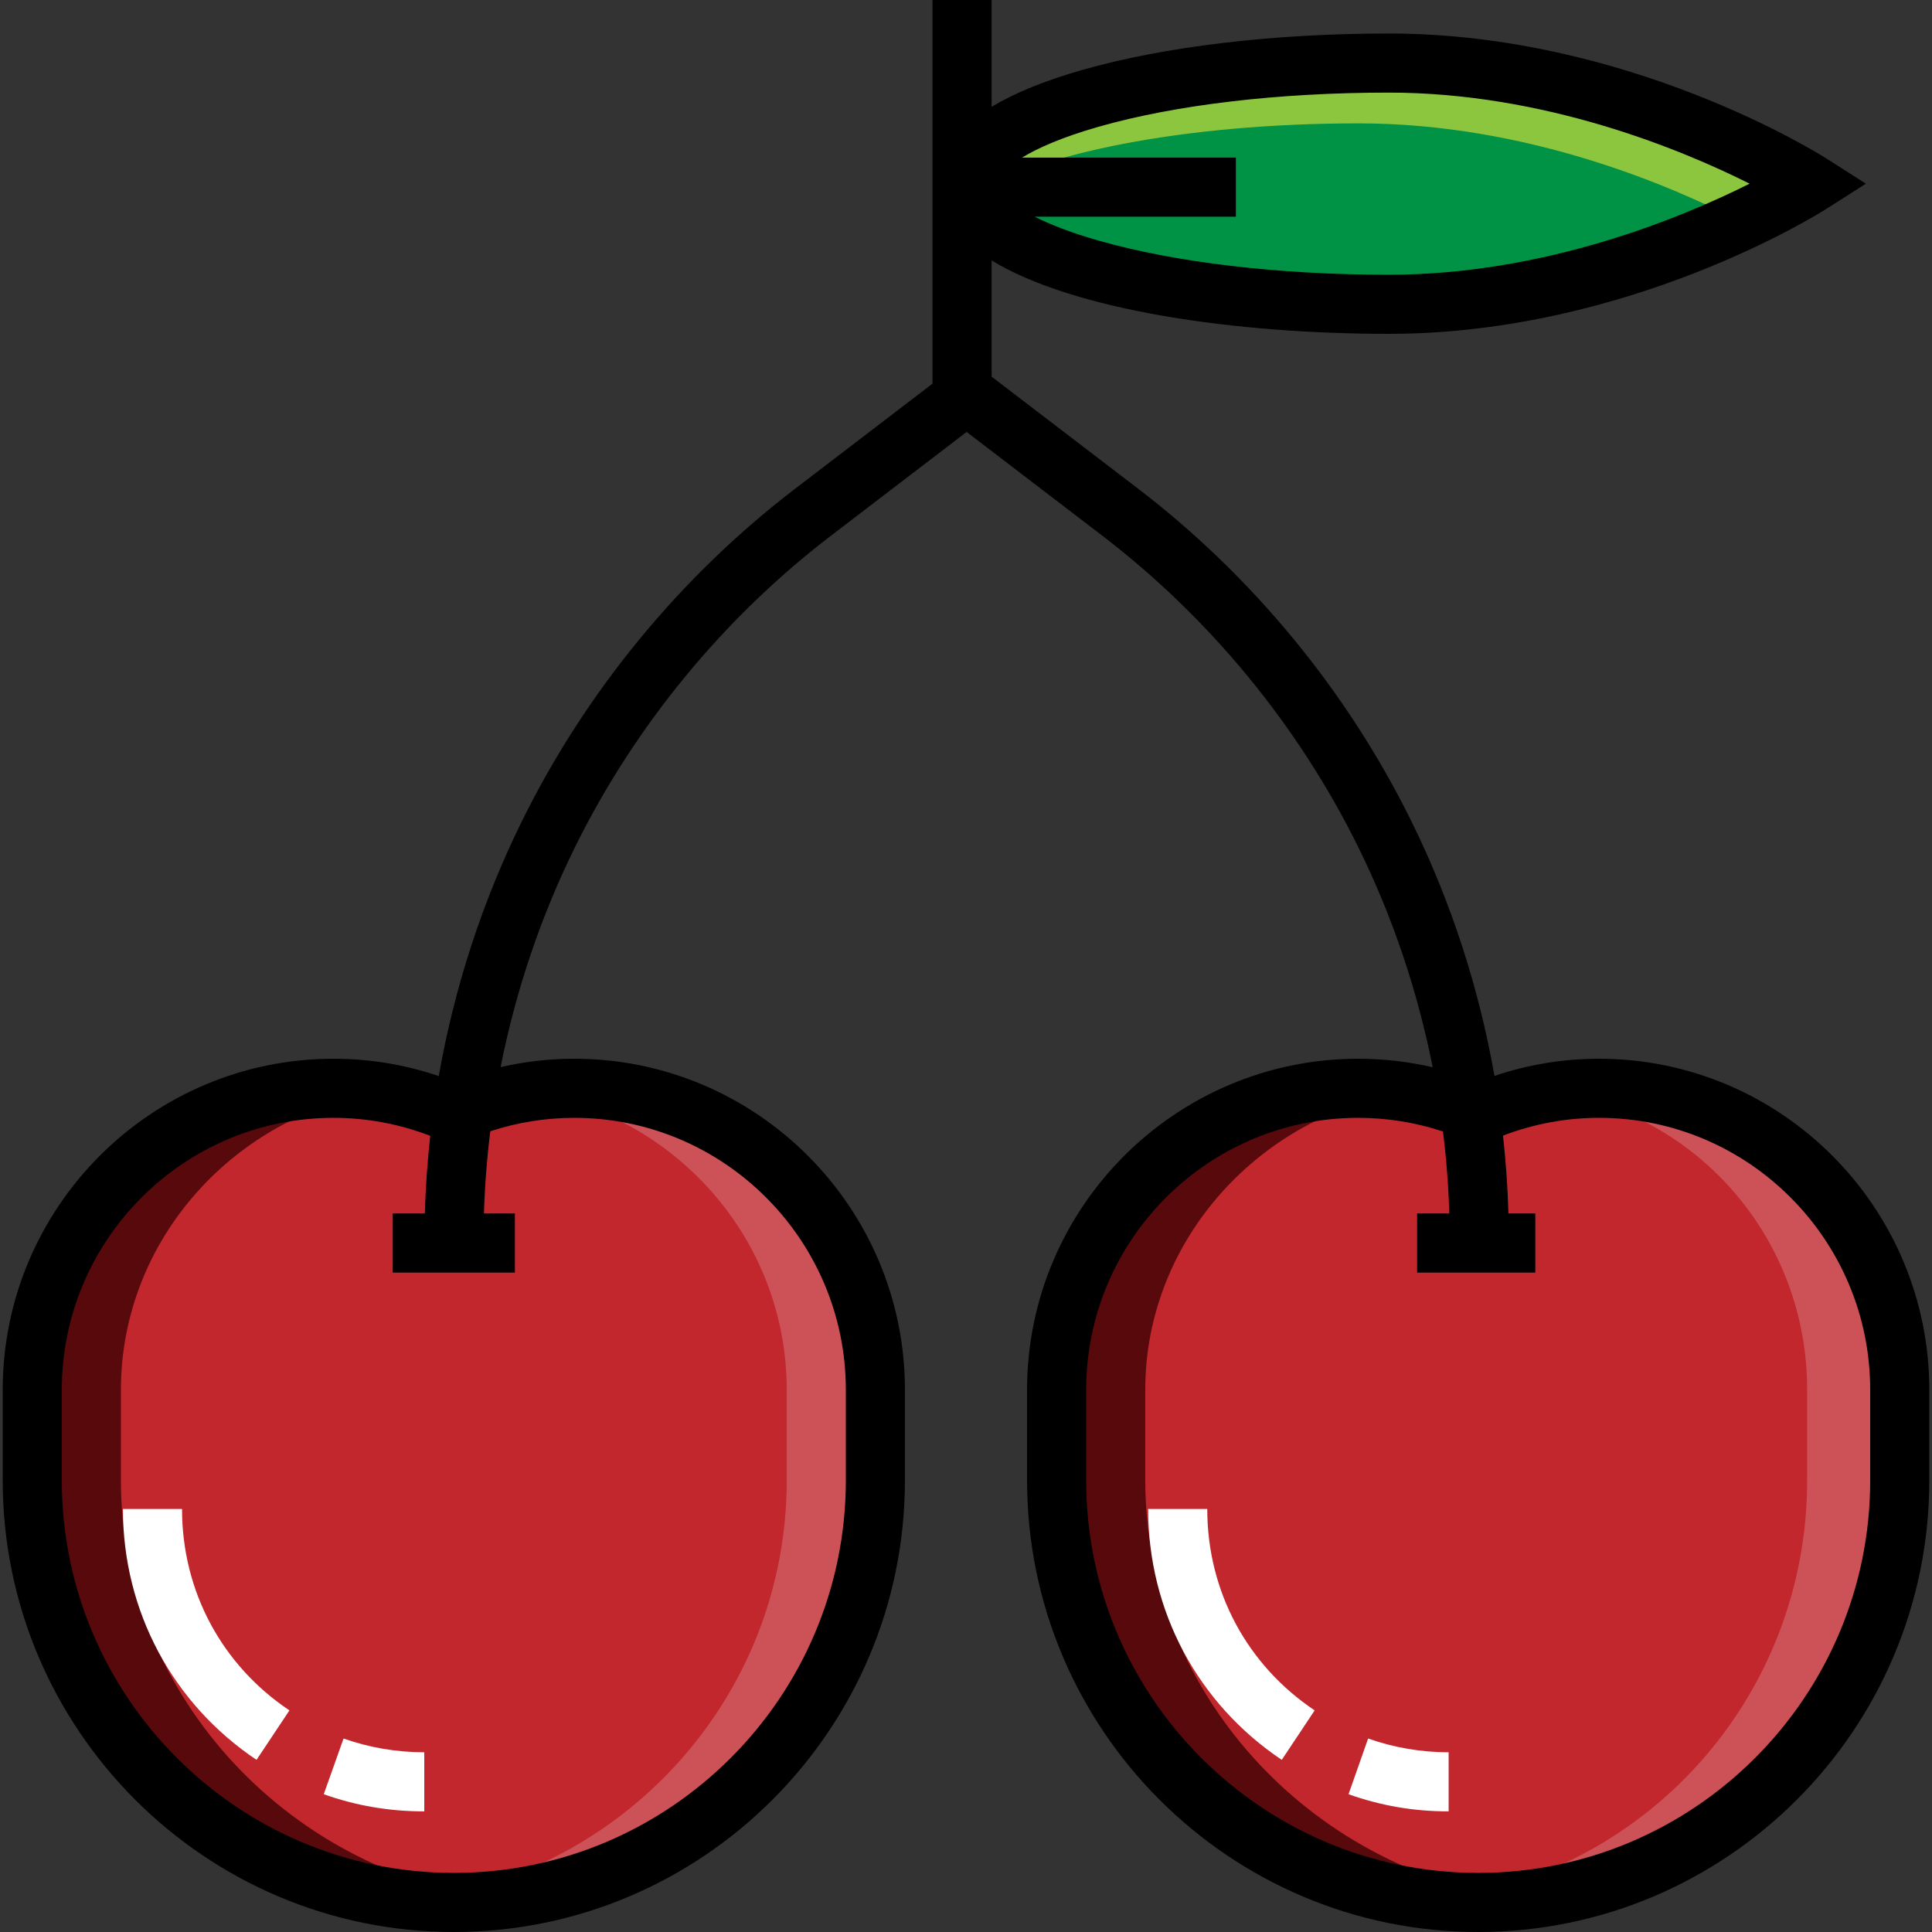
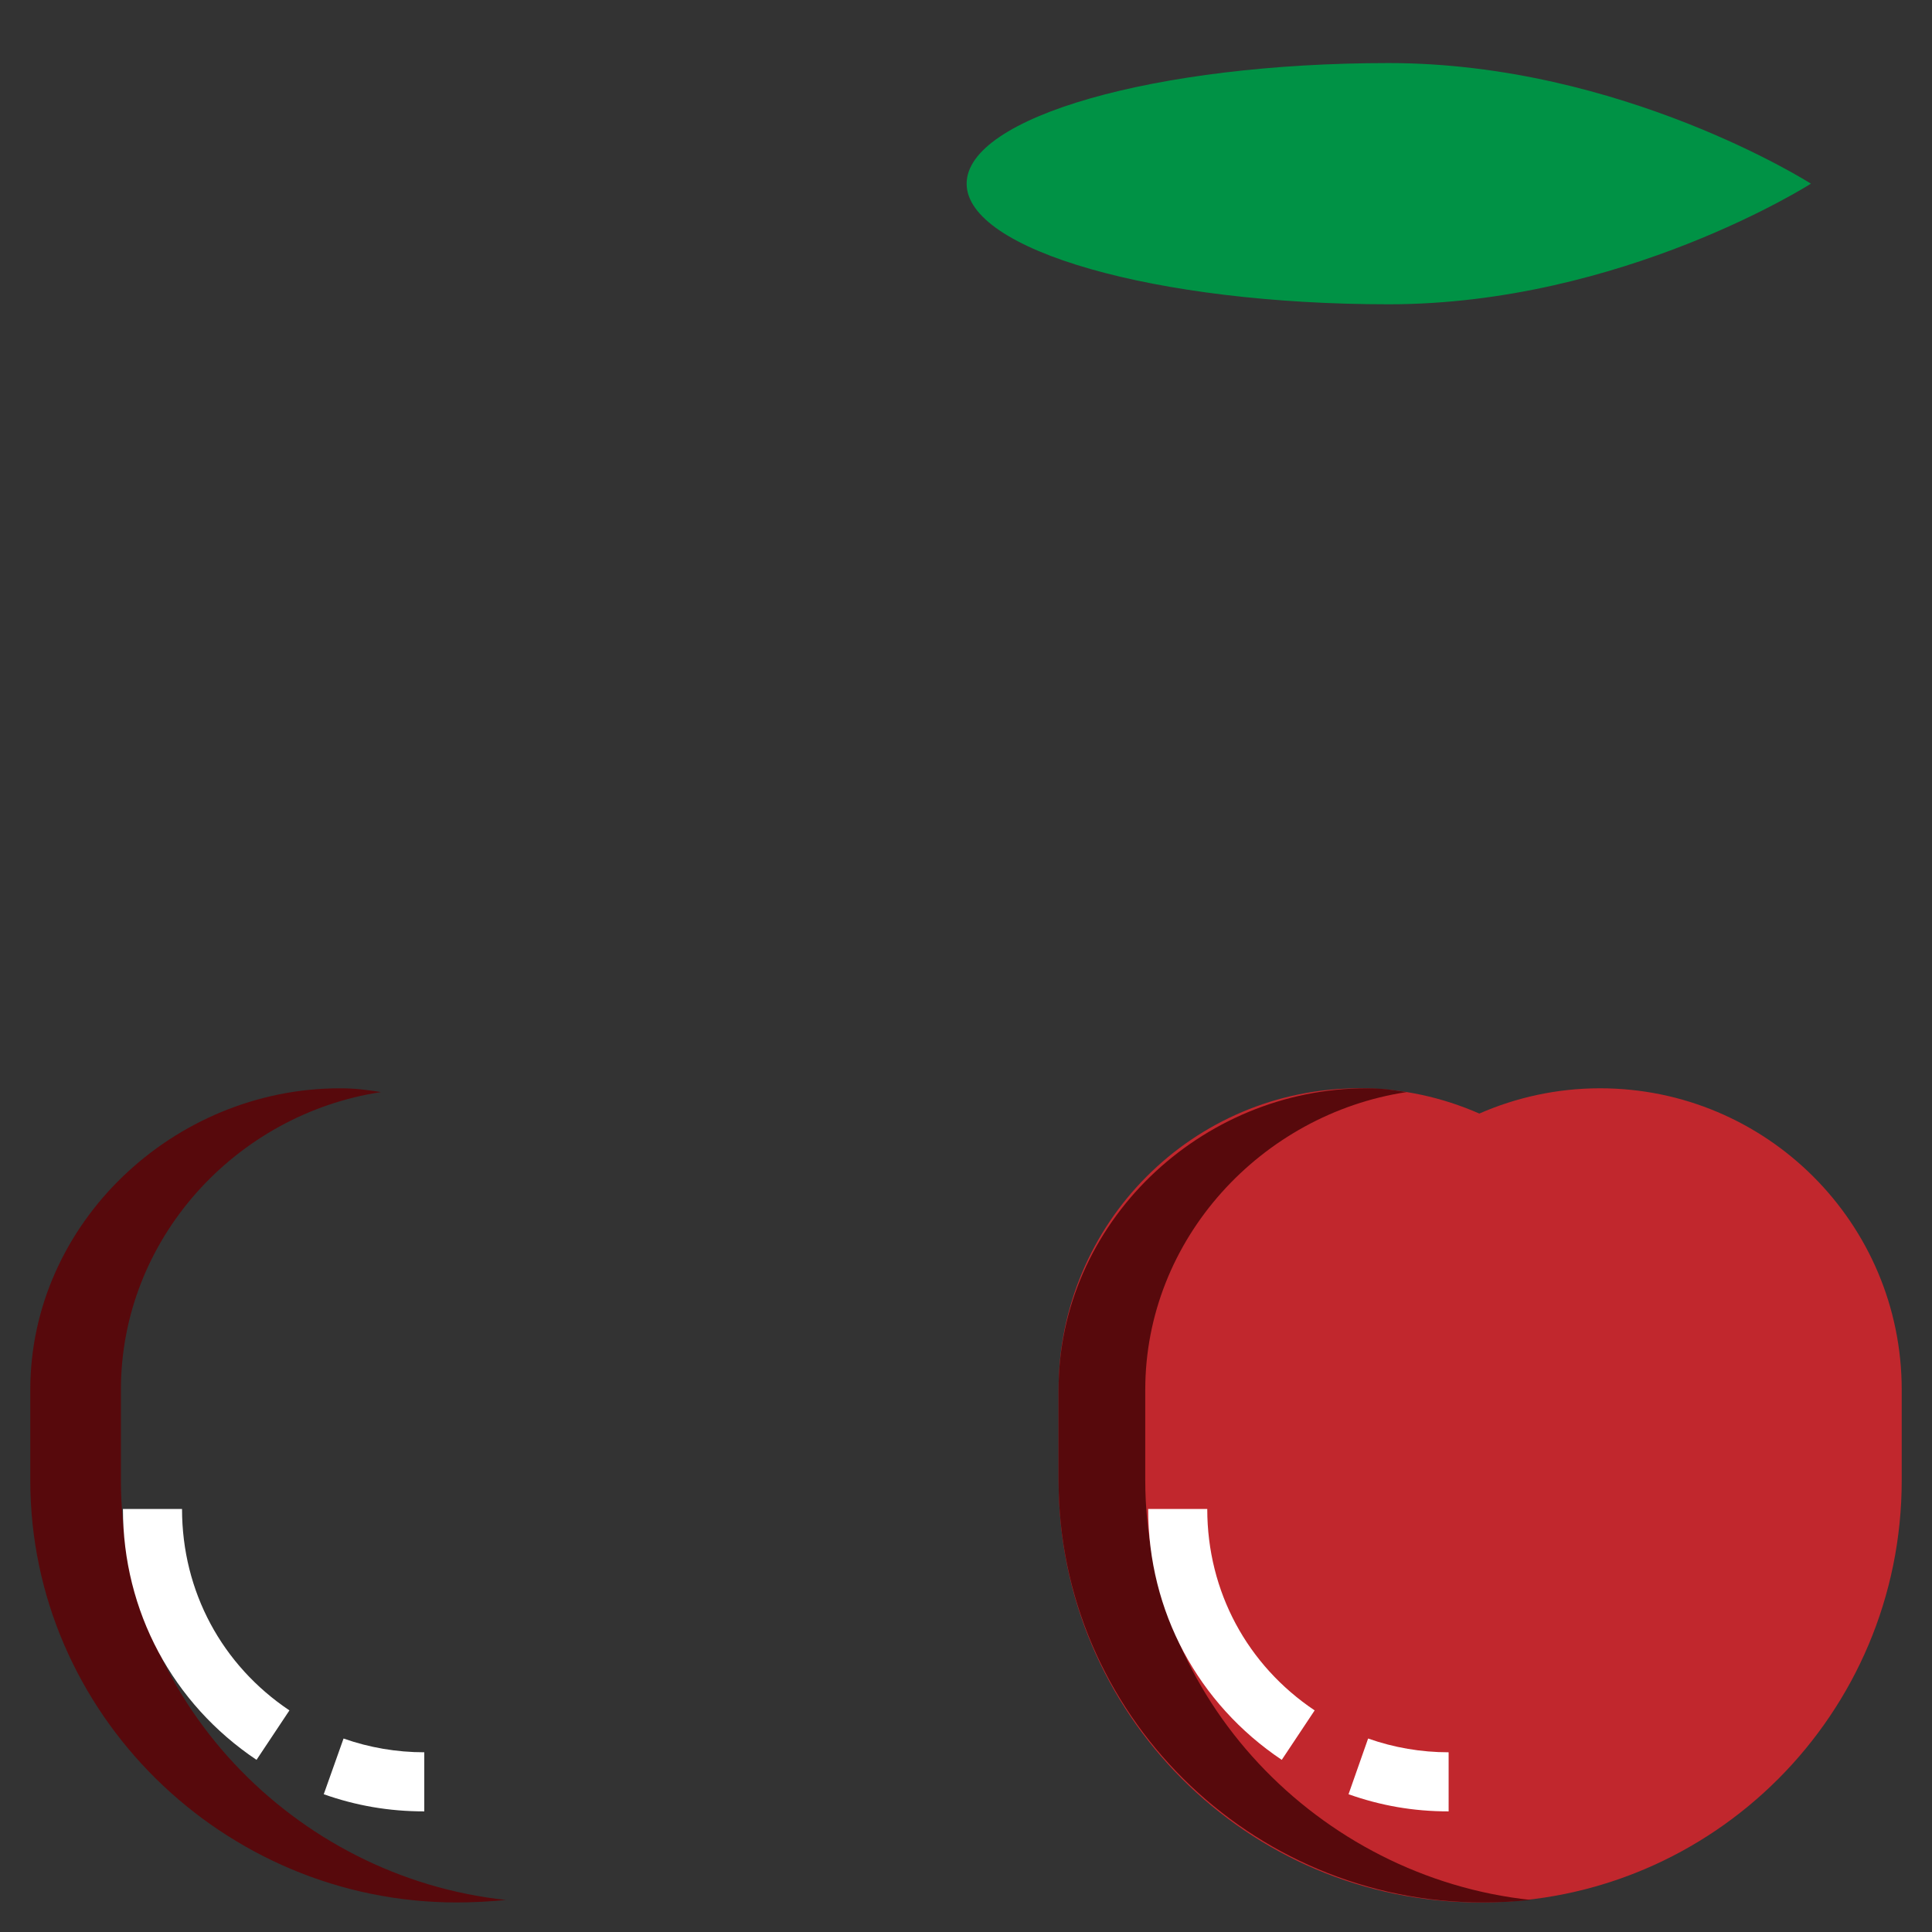
<svg xmlns="http://www.w3.org/2000/svg" height="800px" width="800px" version="1.1" id="Layer_1" viewBox="0 0 512 512" xml:space="preserve">
  <rect x="0" y="0" width="512" height="512" fill="#333333" stroke="none" />
-   <path style="fill:#009245;" d="M479.918,48.676c0,0-50.089,31.964-111.875,31.964S256.168,66.33,256.168,48.676   s50.089-31.964,111.875-31.964S479.918,48.676,479.918,48.676z" />
-   <path style="fill:#8CC63F;" d="M360.052,32.694c44.698,0,83.162,16.688,101.08,25.942c11.853-5.543,18.785-9.959,18.785-9.959   S429.83,16.713,368.043,16.713s-111.875,14.31-111.875,31.964c0,1.212,0.285,2.406,0.745,3.583   C273.862,40.765,313.656,32.694,360.052,32.694z" />
-   <path style="fill:#C1272D;" d="M8.027,392.294c0,61.787,49.932,111.875,111.719,111.875s111.719-50.089,111.719-111.875V368.32   c0-44.134-35.412-79.911-79.545-79.911c-11.372,0-21.988,2.412-31.781,6.694c-9.794-4.282-20.71-6.694-32.082-6.694   c-44.133,0-80.028,35.777-80.028,79.911v23.974H8.027z" />
-   <path style="fill:#CD5257;" d="M151.918,288.409c-4.069,0-7.713,0.41-11.616,1.003c38.405,5.819,68.19,38.877,68.19,78.908v23.974   c0,57.735-43.878,105.23-100.025,111.213c3.94,0.42,7.501,0.661,11.553,0.661c61.787,0,111.442-50.089,111.442-111.875v-23.974   C231.464,324.186,196.052,288.409,151.918,288.409z" />
+   <path style="fill:#009245;" d="M479.918,48.676c0,0-50.089,31.964-111.875,31.964S256.168,66.33,256.168,48.676   s50.089-31.964,111.875-31.964S479.918,48.676,479.918,48.676" />
  <path style="fill:#57090C;" d="M90.118,288.409c4.069,0,6.962,0.41,10.864,1.003c-38.405,5.819-68.941,38.877-68.941,78.908v23.974   c0,57.735,45.902,105.23,102.048,111.213c-3.94,0.42-9.035,0.661-13.087,0.661c-61.787,0-112.976-50.089-112.976-111.875v-23.974   C8.027,324.186,45.985,288.409,90.118,288.409z" />
  <path style="fill:#C1272D;" d="M280.537,392.294c0,61.787,49.932,111.875,111.719,111.875s111.719-50.089,111.719-111.875V368.32   c0-44.134-35.819-79.911-79.952-79.911c-11.372,0-22.191,2.412-31.985,6.694c-9.794-4.282-20.405-6.694-31.777-6.694   c-44.133,0-79.723,35.777-79.723,79.911V392.294z" />
-   <path style="fill:#CD5257;" d="M424.022,288.409c-4.069,0-8.553,0.41-12.456,1.003c38.405,5.819,67.35,38.877,67.35,78.908v23.974   c0,57.735-43.24,105.23-99.387,111.213c3.94,0.42,8.226,0.661,12.279,0.661c61.787,0,112.167-50.089,112.167-111.875v-23.974   C503.974,324.186,468.156,288.409,424.022,288.409z" />
  <path style="fill:#57090C;" d="M362.221,288.409c4.069,0,6.643,0.41,10.545,1.003c-38.405,5.819-69.26,38.877-69.26,78.908v23.974   c0,57.735,46.018,105.23,102.164,111.213c-3.94,0.42-8.571,0.661-12.623,0.661c-61.787,0-112.511-50.089-112.511-111.875v-23.974   C280.537,324.186,318.088,288.409,362.221,288.409z" />
  <g>
    <path style="fill:#FFFFFF;" d="M67.982,466.38c-22.168-14.855-35.404-39.343-35.404-66.489h15.662    c0,21.926,10.639,41.438,28.461,53.381L67.982,466.38z" />
    <path style="fill:#FFFFFF;" d="M112.437,480.035c-9.397,0-18.117-1.529-26.641-4.543l5.248-14.766    c6.843,2.419,14.086,3.646,21.395,3.646v15.663H112.437z" />
    <path style="fill:#FFFFFF;" d="M339.679,466.38c-22.169-14.857-35.403-39.343-35.403-66.489h15.661    c0,21.926,10.639,41.438,28.461,53.381L339.679,466.38z" />
    <path style="fill:#FFFFFF;" d="M383.903,480.035c-9.397,0-18.001-1.529-26.526-4.542l5.189-14.767    c6.844,2.42,14.029,3.647,21.337,3.647V480.035z" />
  </g>
-   <path d="M423.761,280.578c-9.471,0-18.76,1.531-27.714,4.545c-4.128-23.465-11.574-46.361-22.114-67.689   c-16.953-34.305-41.981-64.725-72.377-87.969l-38.771-29.648V69.018c21.718,13.253,64.58,19.454,105.257,19.454   c63.345,0,113.964-31.839,116.088-33.194l10.344-6.601l-10.344-6.601c-2.124-1.356-52.743-33.195-116.087-33.195   c-30.59,0-59.449,3.432-81.259,9.663c-9.905,2.83-17.905,6.091-23.998,9.763V0h-15.661v101.671l-36.345,27.794   c-30.397,23.244-55.424,53.663-72.377,87.969c-10.548,21.342-17.996,44.255-22.123,67.737c-9.003-3.049-18.356-4.593-27.898-4.593   c-48.338,0-87.664,39.361-87.664,87.742v23.974C0.718,458.3,54.347,512,120.267,512s119.55-53.7,119.55-119.706V368.32   c0-48.38-39.314-87.742-87.638-87.742c-6.618,0-13.139,0.753-19.516,2.22c4.014-20.237,10.654-39.959,19.779-58.426   c15.893-32.159,39.355-60.676,67.851-82.466l35.874-27.434l35.875,27.434c28.495,21.79,51.958,50.307,67.85,82.466   c9.132,18.479,15.775,38.214,19.787,58.464c-6.445-1.495-13.044-2.258-19.746-2.258c-48.386,0-87.75,39.361-87.75,87.742v23.974   C272.183,458.3,325.812,512,391.733,512s119.55-53.7,119.55-119.706V368.32C511.283,319.939,472.021,280.578,423.761,280.578z    M152.179,296.24c39.687,0,71.976,32.335,71.976,72.081v23.974c0,57.37-46.604,104.045-103.888,104.045   S16.379,449.664,16.379,392.294V368.32c0-39.745,32.3-72.081,72.002-72.081c8.8,0,17.408,1.61,25.641,4.772   c-0.758,6.837-1.245,13.702-1.434,20.572h-8.504v15.662h32.367v-15.662h-8.199c0.214-7.28,0.789-14.553,1.683-21.787   C137.123,297.44,144.577,296.24,152.179,296.24z M291.087,33.604c20.451-5.843,47.781-9.061,76.957-9.061   c41.305,0,77.603,15.1,95.622,24.133c-18.019,9.034-54.316,24.133-95.622,24.133c-29.175,0-56.506-3.218-76.957-9.061   c-7.409-2.116-12.886-4.293-16.905-6.324h53.339V41.764h-56.667C274.985,39.25,281.387,36.375,291.087,33.604z M495.622,392.294   c0,57.37-46.604,104.045-103.888,104.045s-103.888-46.674-103.888-104.045V368.32c0-39.745,32.339-72.081,72.089-72.081   c7.695,0,15.226,1.224,22.475,3.617c0.89,7.215,1.45,14.467,1.668,21.727h-8.528v15.662h31.323v-15.662h-7.122   c-0.194-6.892-0.681-13.778-1.443-20.636c8.183-3.122,16.728-4.708,25.453-4.708c39.624,0,71.86,32.335,71.86,72.081V392.294z" />
</svg>